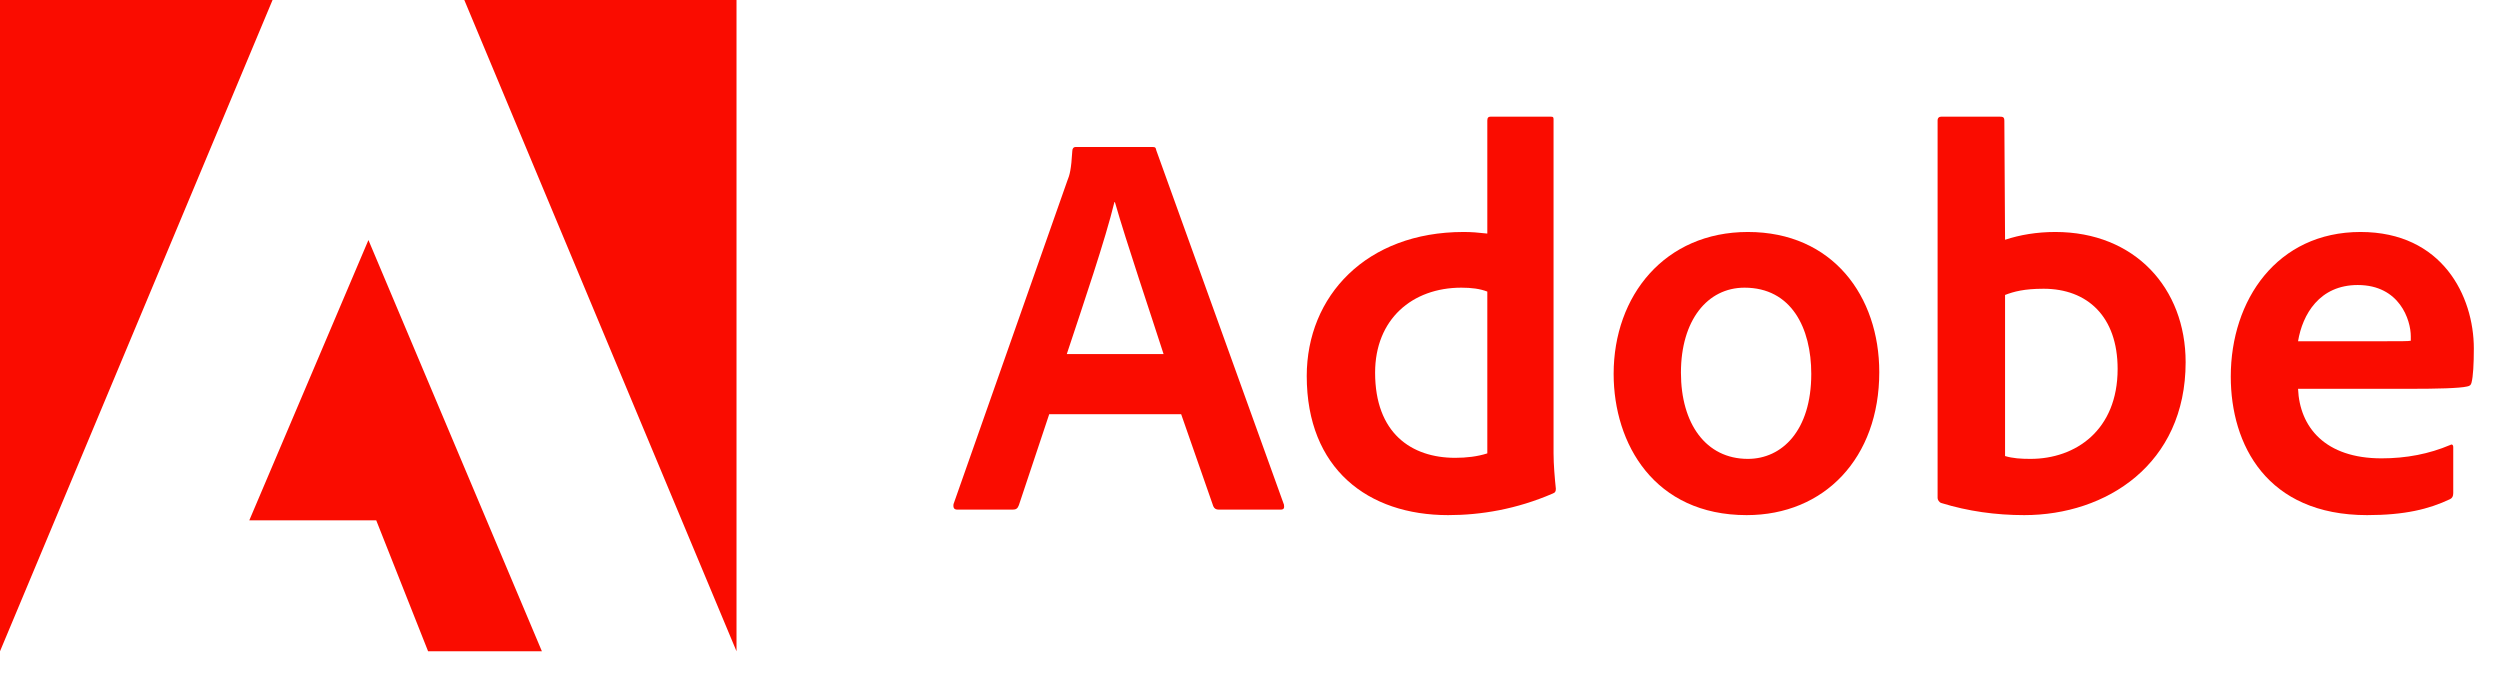
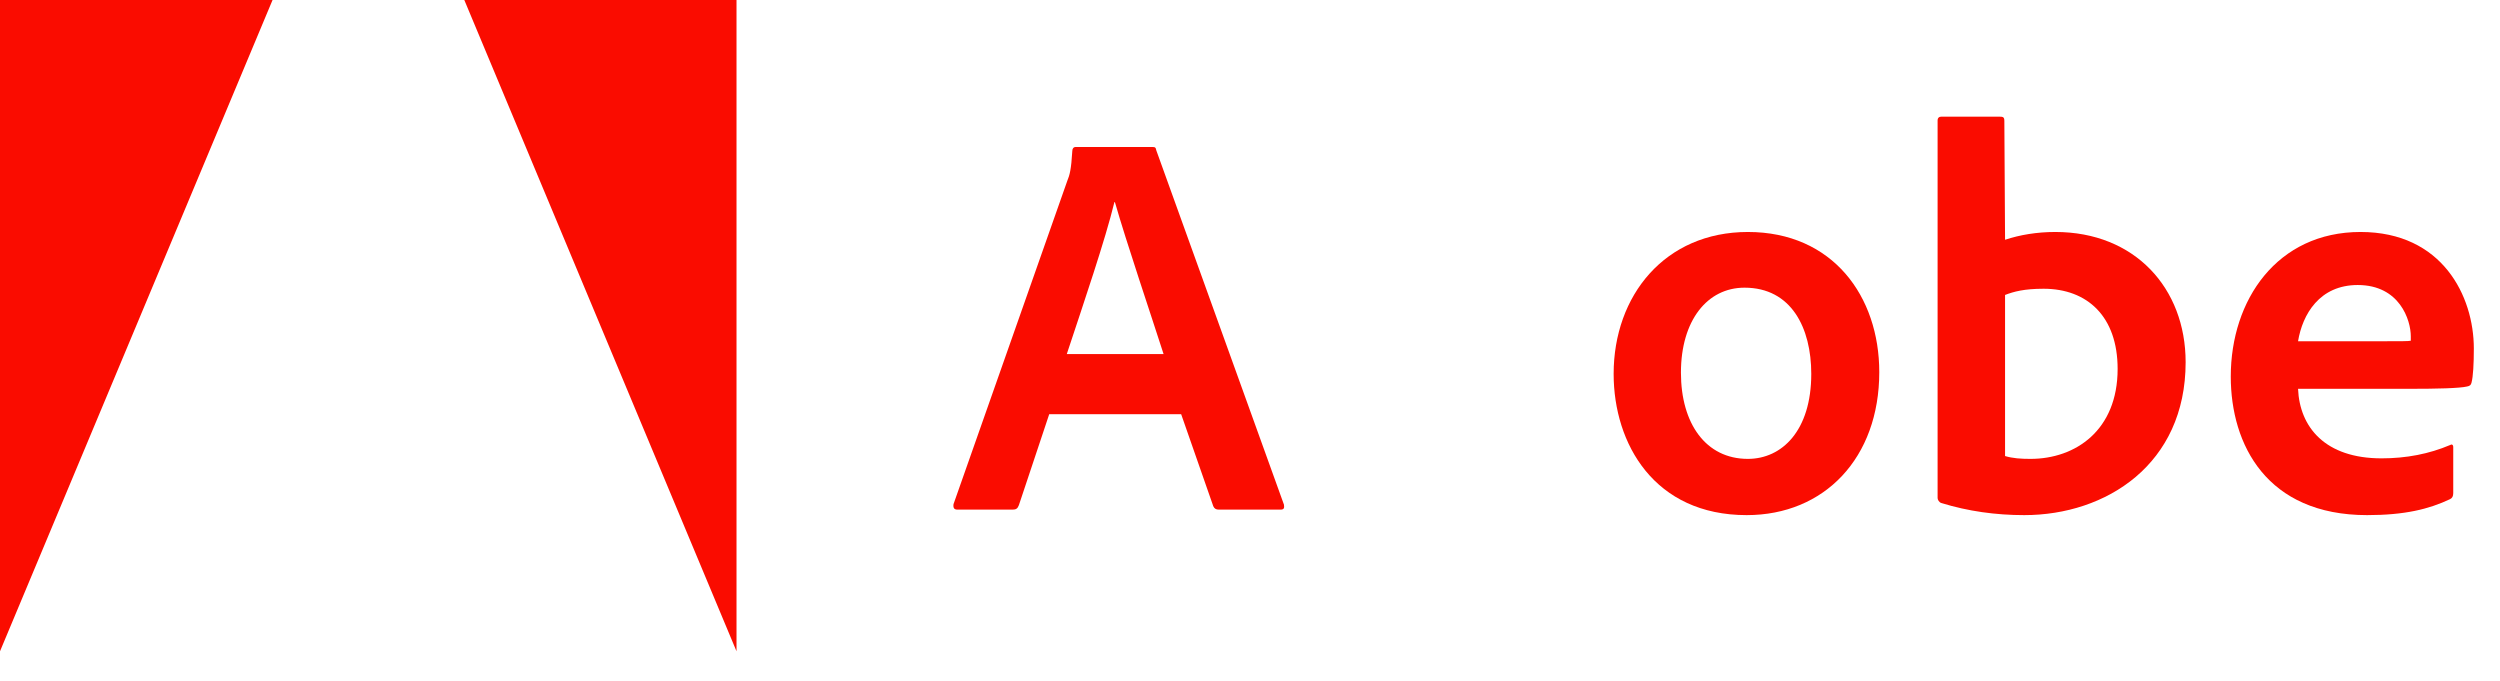
<svg xmlns="http://www.w3.org/2000/svg" version="1.2" baseProfile="tiny-ps" viewBox="0 0 1655 451" width="1655" height="451">
  <title>Adobe_Corporate_logo-svg</title>
  <style>
		tspan { white-space:pre }
		.shp0 { fill: #fa0c00 } 
	</style>
  <g id="Layer">
    <path id="Layer" class="shp0" d="M180.43 0L0 0L0 431.15L180.43 0Z" />
    <path id="Layer" class="shp0" d="M307.37 0L487.57 0L487.57 431.15L307.37 0Z" />
-     <path id="Layer" class="shp0" d="M243.9 158.91L358.74 431.15L283.4 431.15L249.07 344.47L165.03 344.47L243.9 158.91Z" />
  </g>
  <g id="Layer">
    <path id="Layer" fill-rule="evenodd" class="shp0" d="M694.59 274.18L674.49 334.44C673.66 336.67 672.61 337.37 670.37 337.37L633.82 337.37C631.7 337.37 630.88 336.31 631.23 333.73L706.58 119.62C708.1 115.98 709.16 112.22 709.87 99.89C709.87 98.37 710.69 97.31 712.1 97.31L762.88 97.31C764.76 97.31 765.11 97.66 765.47 99.54L849.98 334.08C850.33 336.31 849.98 337.37 847.75 337.37L806.84 337.37C804.96 337.37 803.9 336.67 803.2 335.14L781.92 274.18L694.59 274.18ZM770.28 234.37C762.53 210.18 745.37 159.44 738.08 133.83L737.73 133.83C731.85 158.26 717.27 201.01 706.22 234.37L770.28 234.37Z" />
-     <path id="Layer" fill-rule="evenodd" class="shp0" d="M958.63 341.01C905.61 341.01 865.06 310.36 865.06 248.93C865.06 195.96 904.56 153.57 968.85 153.57C974.02 153.57 978.37 153.92 984.6 154.62L984.6 79.81C984.6 77.93 985.31 77.22 986.84 77.22L1026.68 77.22C1028.45 77.22 1028.45 77.93 1028.45 79.34L1028.45 300.14C1028.45 307.42 1029.27 316.94 1029.97 323.51C1029.97 325.27 1029.62 326.1 1027.74 326.8C1004 337.02 980.61 341.01 958.63 341.01ZM984.6 193.03C979.78 191.15 974.02 190.44 967.44 190.44C934.88 190.44 910.32 211.35 910.32 246.7C910.32 286.63 934.18 303.08 963.33 303.08C970.73 303.08 978.02 302.25 984.6 300.14L984.6 193.03Z" />
    <path id="Layer" fill-rule="evenodd" class="shp0" d="M1244.08 246.35C1244.08 303.08 1207.87 341.01 1156.27 341.01C1095.27 341.01 1068.23 293.92 1068.23 247.52C1068.23 195.61 1102.2 153.57 1157.09 153.57C1213.4 153.57 1244.08 196.32 1244.08 246.35ZM1154.86 190.44C1130.29 190.44 1112.78 212.05 1112.78 246.7C1112.78 280.41 1129.24 303.78 1157.09 303.78C1179.66 303.78 1199.06 285.11 1199.06 247.52C1199.06 217.1 1185.89 190.44 1154.86 190.44Z" />
    <path id="Layer" fill-rule="evenodd" class="shp0" d="M1323.59 77.22C1326.18 77.22 1326.88 77.58 1326.88 80.16L1327.35 158.73C1337.23 155.44 1348.51 153.57 1360.62 153.57C1413.28 153.57 1446.89 190.8 1446.89 239.77C1446.89 307.42 1394.23 341.01 1340.05 341.01C1321.12 341.01 1302.79 338.43 1285.27 333.03C1283.74 332.67 1282.69 330.79 1282.69 329.74L1282.69 79.81C1282.69 77.93 1283.74 77.22 1285.27 77.22L1323.59 77.22ZM1352.86 191.15C1340.05 191.15 1333.11 193.03 1327.35 195.26L1327.35 301.9C1332.41 303.43 1337.93 303.78 1344.16 303.78C1374.13 303.78 1401.87 284.75 1401.87 244.24C1401.87 209.47 1381.77 191.15 1352.86 191.15Z" />
    <path id="Layer" fill-rule="evenodd" class="shp0" d="M1521.31 257.39C1522.37 282.88 1539.3 303.43 1576.56 303.43C1593.02 303.43 1608.06 300.49 1621.93 294.62C1622.99 293.92 1624.05 294.27 1624.05 296.03L1624.05 326.45C1624.05 328.56 1623.34 329.74 1621.93 330.44C1608.06 337.02 1591.96 341.01 1567.04 341.01C1500.51 341.01 1476.77 294.27 1476.77 249.29C1476.77 198.55 1507.44 153.57 1562.69 153.57C1616.76 153.57 1637.68 195.96 1637.68 230.73C1637.68 240.95 1637.21 249.29 1636.15 253.28C1635.8 254.81 1635.1 255.51 1633.21 255.86C1628.16 257.04 1613.47 257.39 1595.6 257.39L1521.31 257.39ZM1575.85 225.91C1589.72 225.91 1594.43 225.91 1595.95 225.56C1595.95 224.5 1595.95 222.98 1595.95 222.62C1595.95 212.05 1588.67 188.68 1560.81 188.68C1535.54 188.68 1524.25 208.06 1521.31 225.91L1575.85 225.91Z" />
  </g>
</svg>